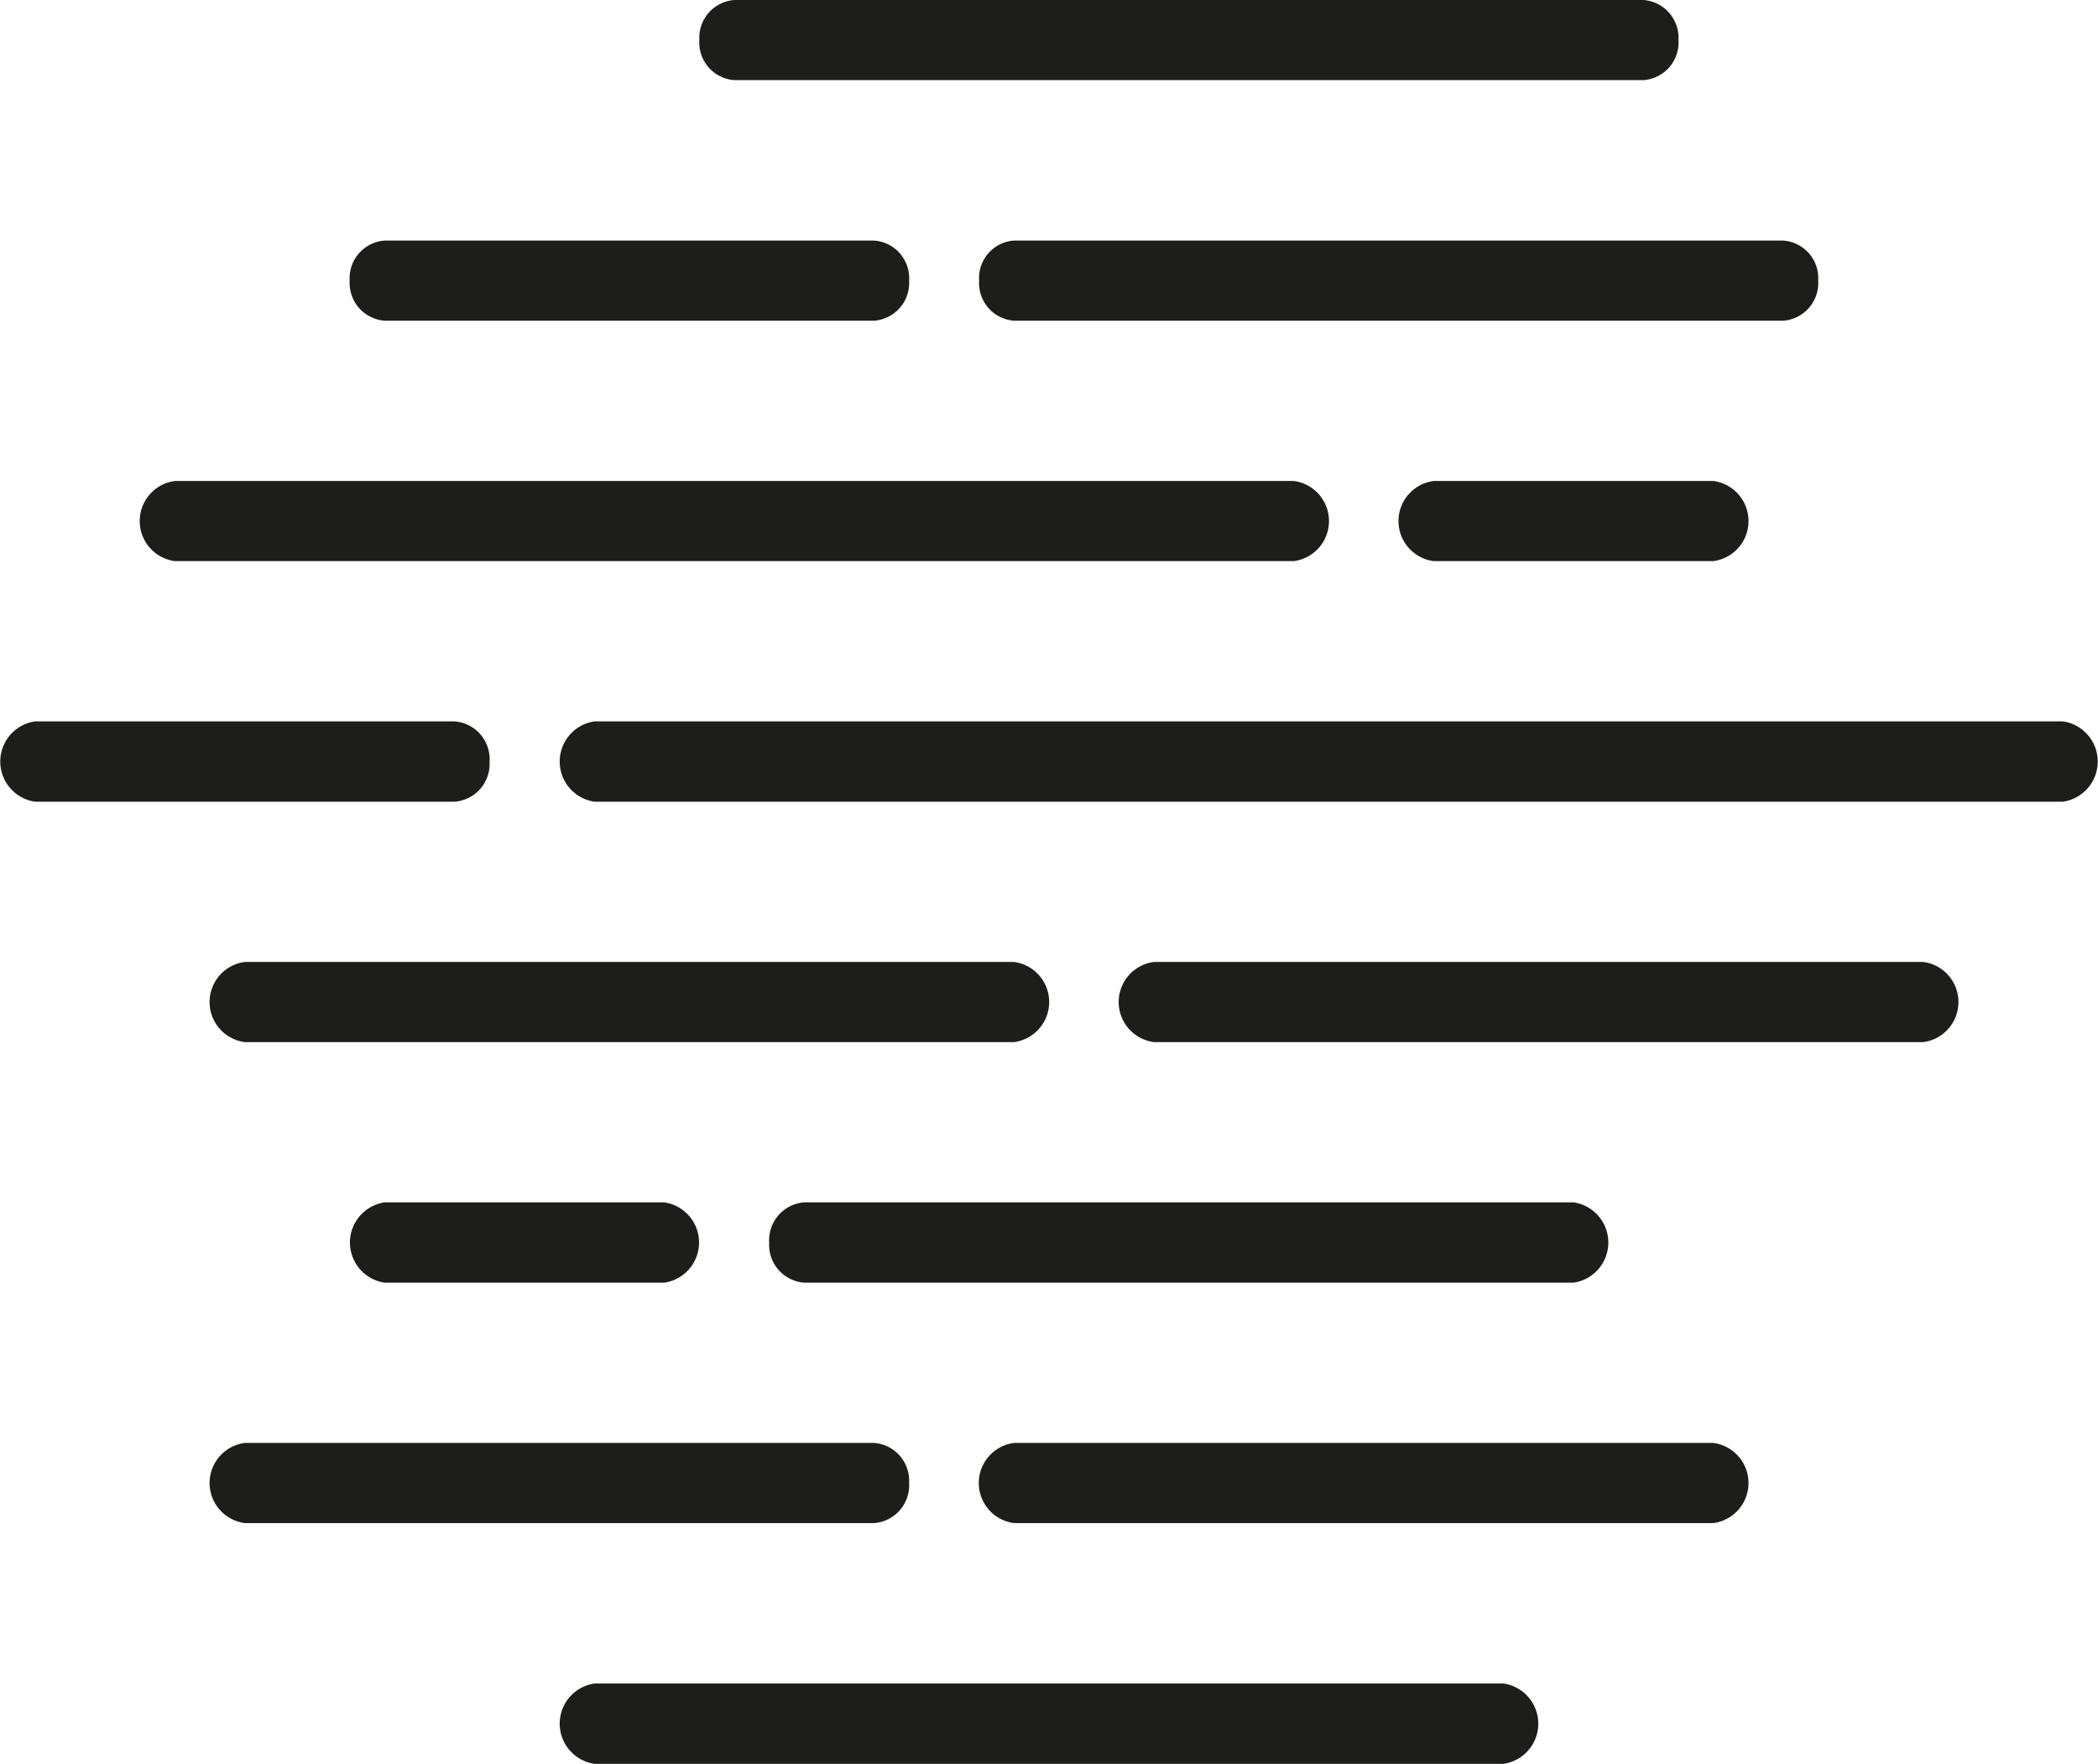
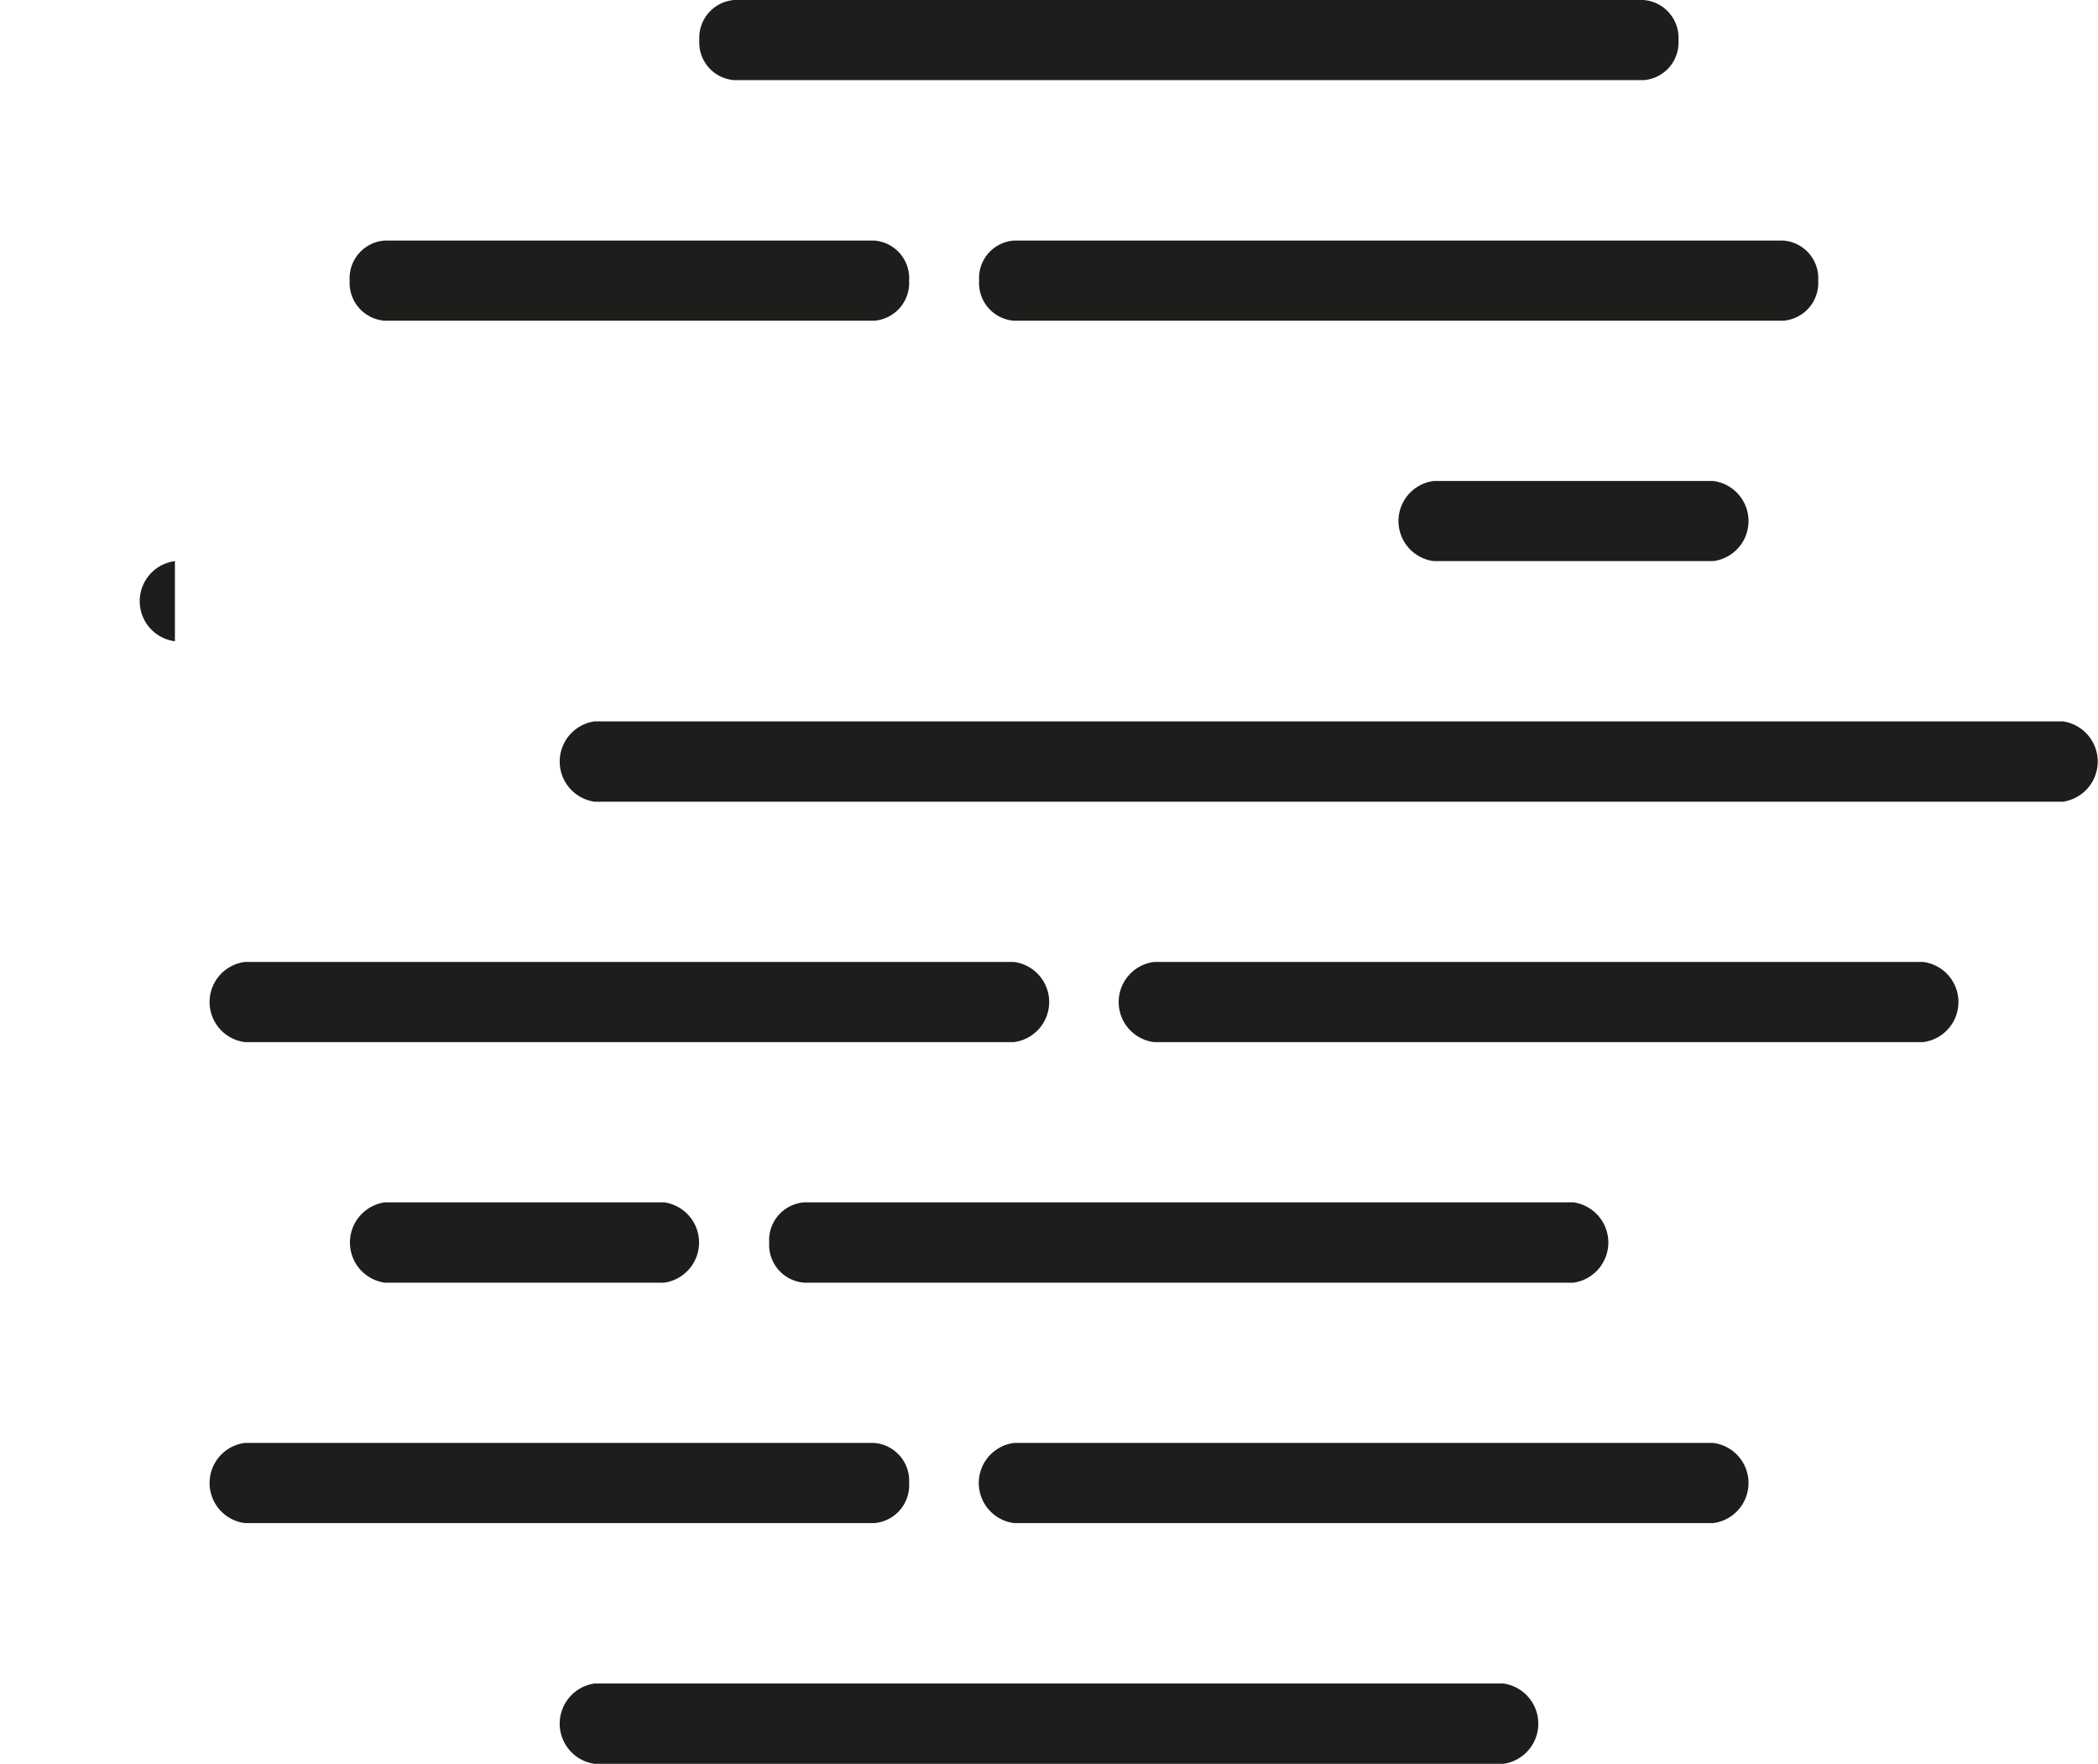
<svg xmlns="http://www.w3.org/2000/svg" viewBox="0 0 124.62 104.76">
  <defs>
    <style>.cls-1{fill:#1d1d1b;}</style>
  </defs>
  <title>Element 25</title>
  <g id="Ebene_2" data-name="Ebene 2">
    <g id="Ebene_4" data-name="Ebene 4">
-       <path class="cls-1" d="M10.39,33.33H76.85a2.4,2.4,0,0,0,0-4.76H10.39a2.4,2.4,0,0,0,0,4.76" />
+       <path class="cls-1" d="M10.39,33.33H76.85H10.39a2.4,2.4,0,0,0,0,4.76" />
      <path class="cls-1" d="M60.23,57.14H14.54a2.4,2.4,0,0,0,0,4.76H60.23a2.4,2.4,0,0,0,0-4.76" />
-       <path class="cls-1" d="M29.08,45.24A2.25,2.25,0,0,0,27,42.85H2.08a2.41,2.41,0,0,0,0,4.77H27a2.25,2.25,0,0,0,2.08-2.38" />
      <path class="cls-1" d="M22.85,19.05H51.93A2.25,2.25,0,0,0,54,16.67a2.24,2.24,0,0,0-2.07-2.38H22.85a2.24,2.24,0,0,0-2.08,2.38,2.25,2.25,0,0,0,2.08,2.38" />
      <path class="cls-1" d="M58.16,16.67a2.24,2.24,0,0,0,2.07,2.38h45.7A2.25,2.25,0,0,0,108,16.67a2.24,2.24,0,0,0-2.07-2.38H60.23a2.23,2.23,0,0,0-2.07,2.38" />
      <path class="cls-1" d="M85.16,28.57a2.4,2.4,0,0,0,0,4.76h16.61a2.4,2.4,0,0,0,0-4.76Z" />
      <path class="cls-1" d="M43.62,4.76h54A2.24,2.24,0,0,0,99.7,2.38,2.25,2.25,0,0,0,97.62,0h-54a2.25,2.25,0,0,0-2.08,2.38,2.24,2.24,0,0,0,2.08,2.38" />
      <path class="cls-1" d="M114.24,57.14H68.54a2.4,2.4,0,0,0,0,4.76h45.7a2.4,2.4,0,0,0,0-4.76" />
      <path class="cls-1" d="M101.77,85.71H60.23a2.4,2.4,0,0,0,0,4.76h41.54a2.4,2.4,0,0,0,0-4.76" />
      <path class="cls-1" d="M89.31,100h-54a2.41,2.41,0,0,0,0,4.77h54a2.41,2.41,0,0,0,0-4.77" />
      <path class="cls-1" d="M122.54,42.85H35.31a2.41,2.41,0,0,0,0,4.77h87.23a2.41,2.41,0,0,0,0-4.77" />
      <path class="cls-1" d="M22.85,71.42a2.41,2.41,0,0,0,0,4.77H39.46a2.41,2.41,0,0,0,0-4.77Z" />
      <path class="cls-1" d="M54,88.09a2.25,2.25,0,0,0-2.07-2.38H14.54a2.4,2.4,0,0,0,0,4.76H51.93A2.25,2.25,0,0,0,54,88.09" />
      <path class="cls-1" d="M45.69,73.81a2.25,2.25,0,0,0,2.08,2.38h45.7a2.41,2.41,0,0,0,0-4.77H47.77a2.25,2.25,0,0,0-2.08,2.39" />
    </g>
  </g>
</svg>